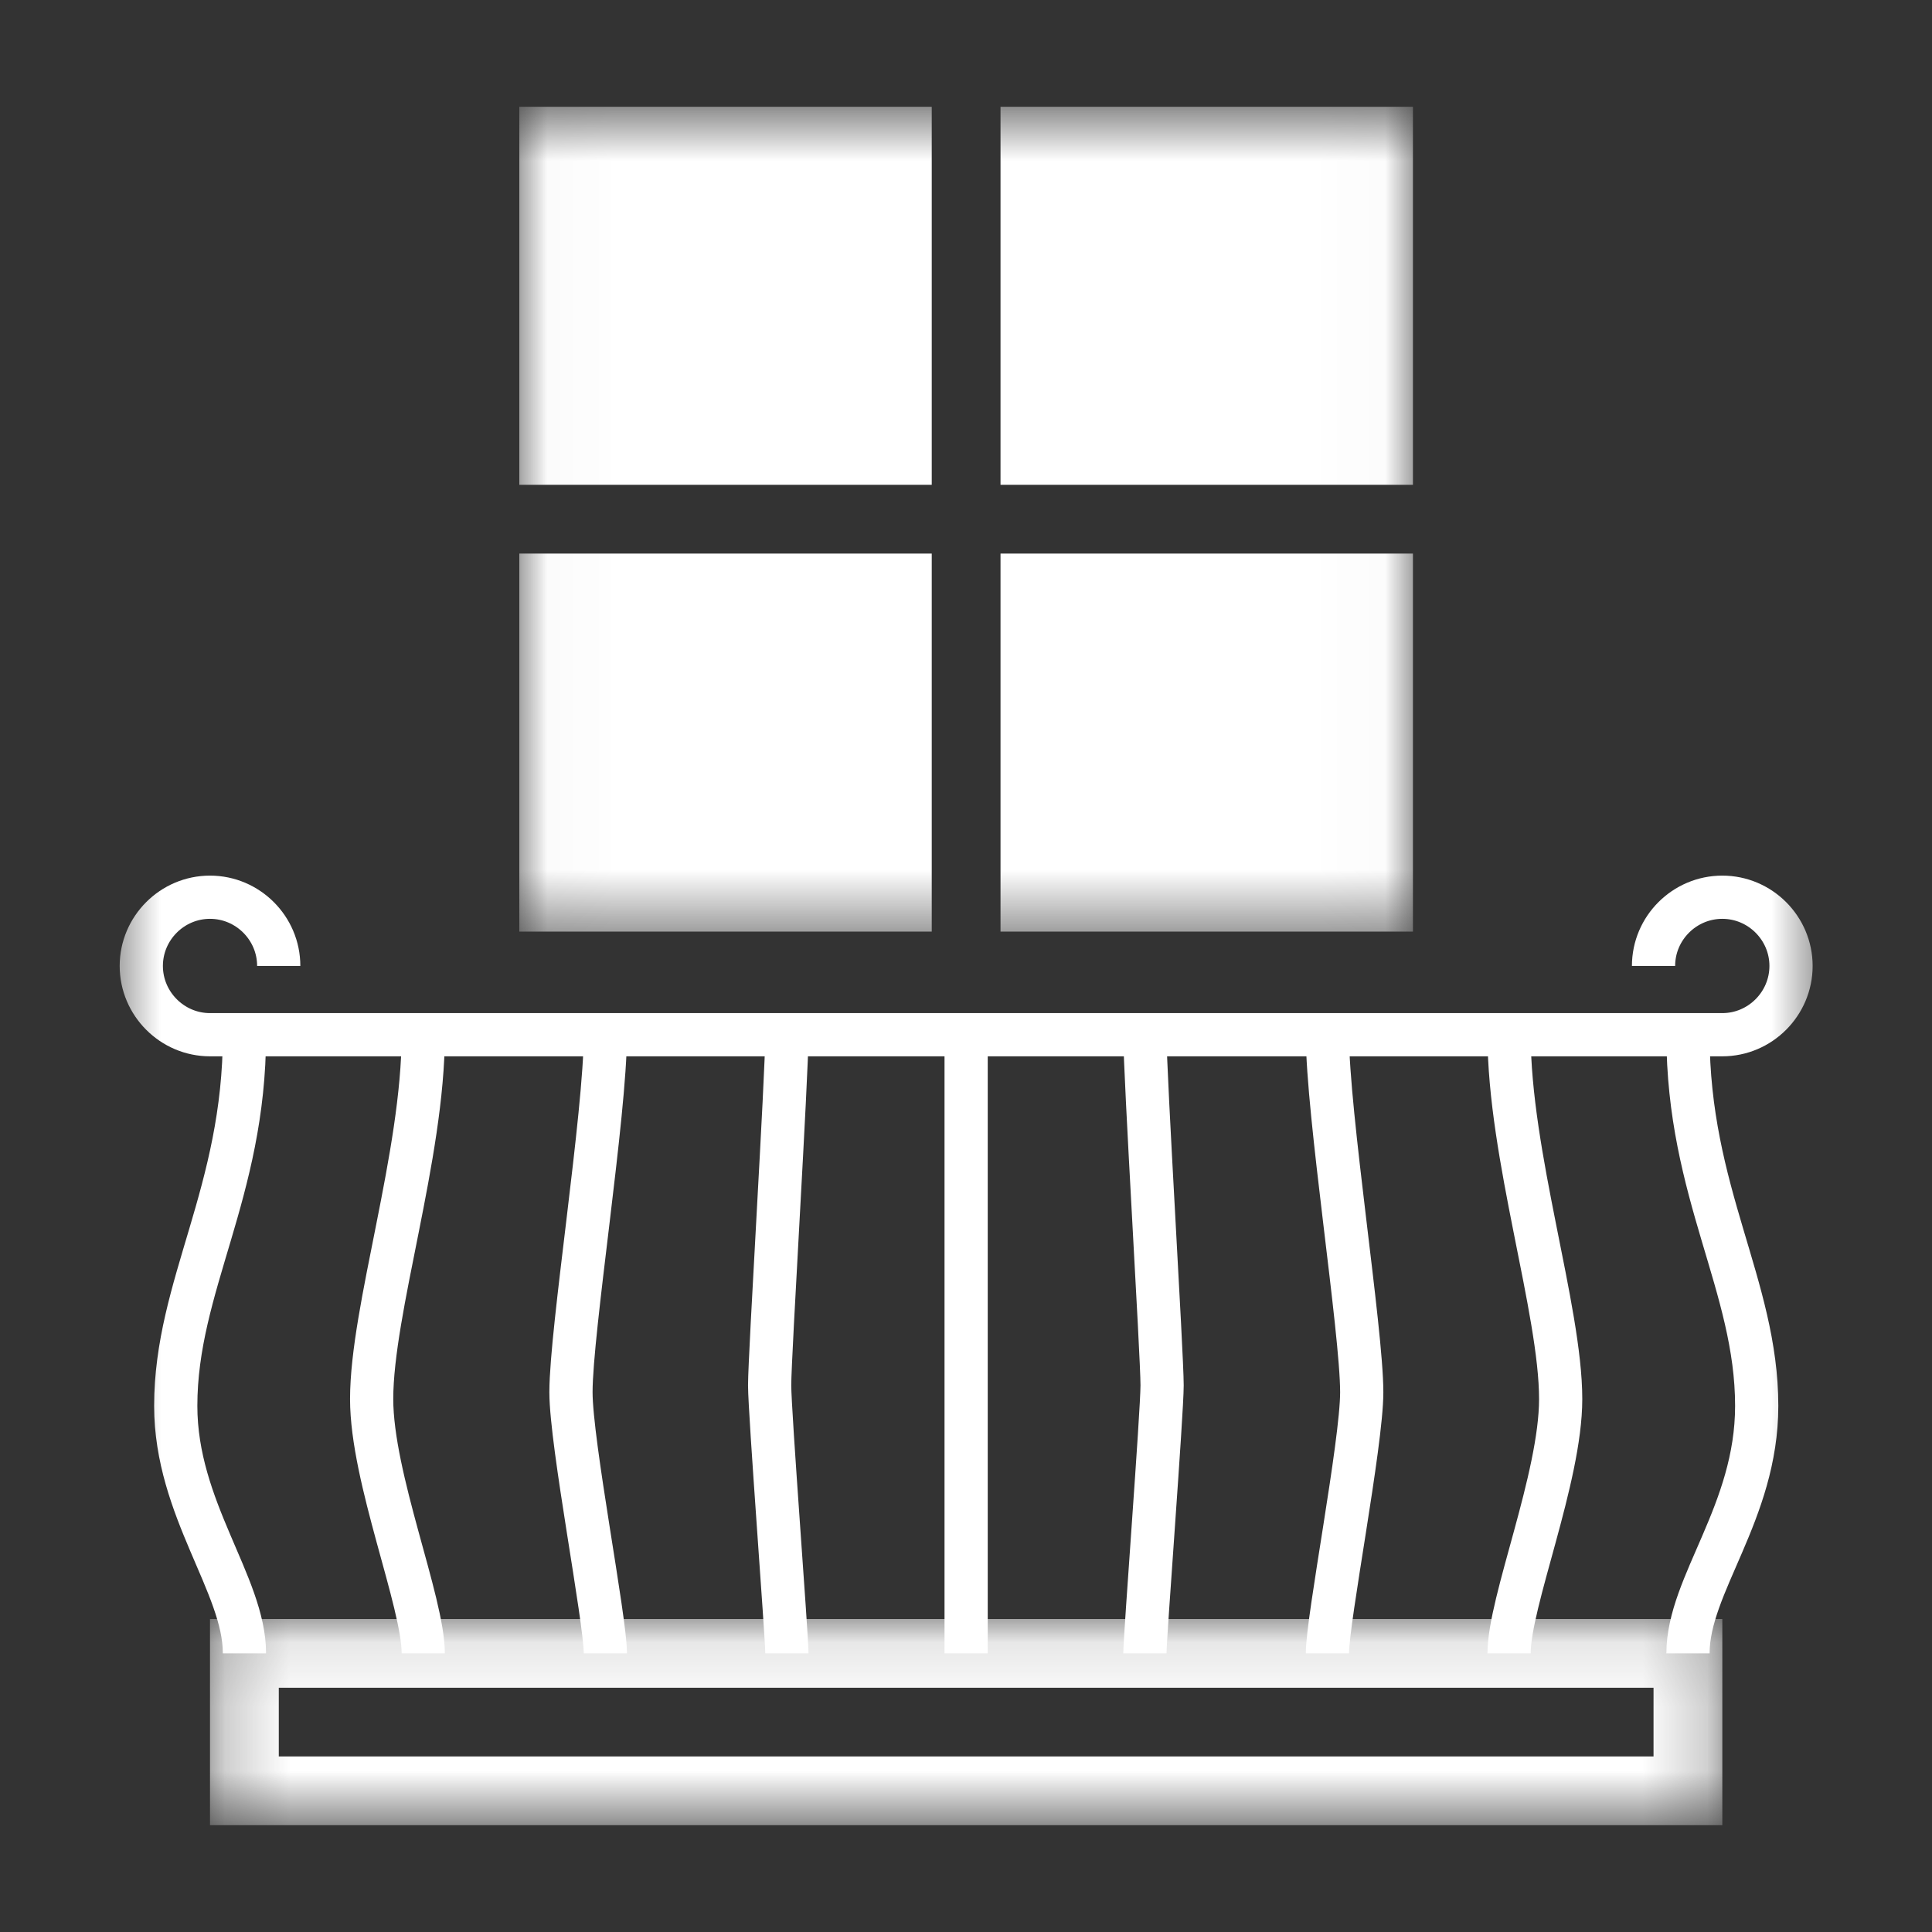
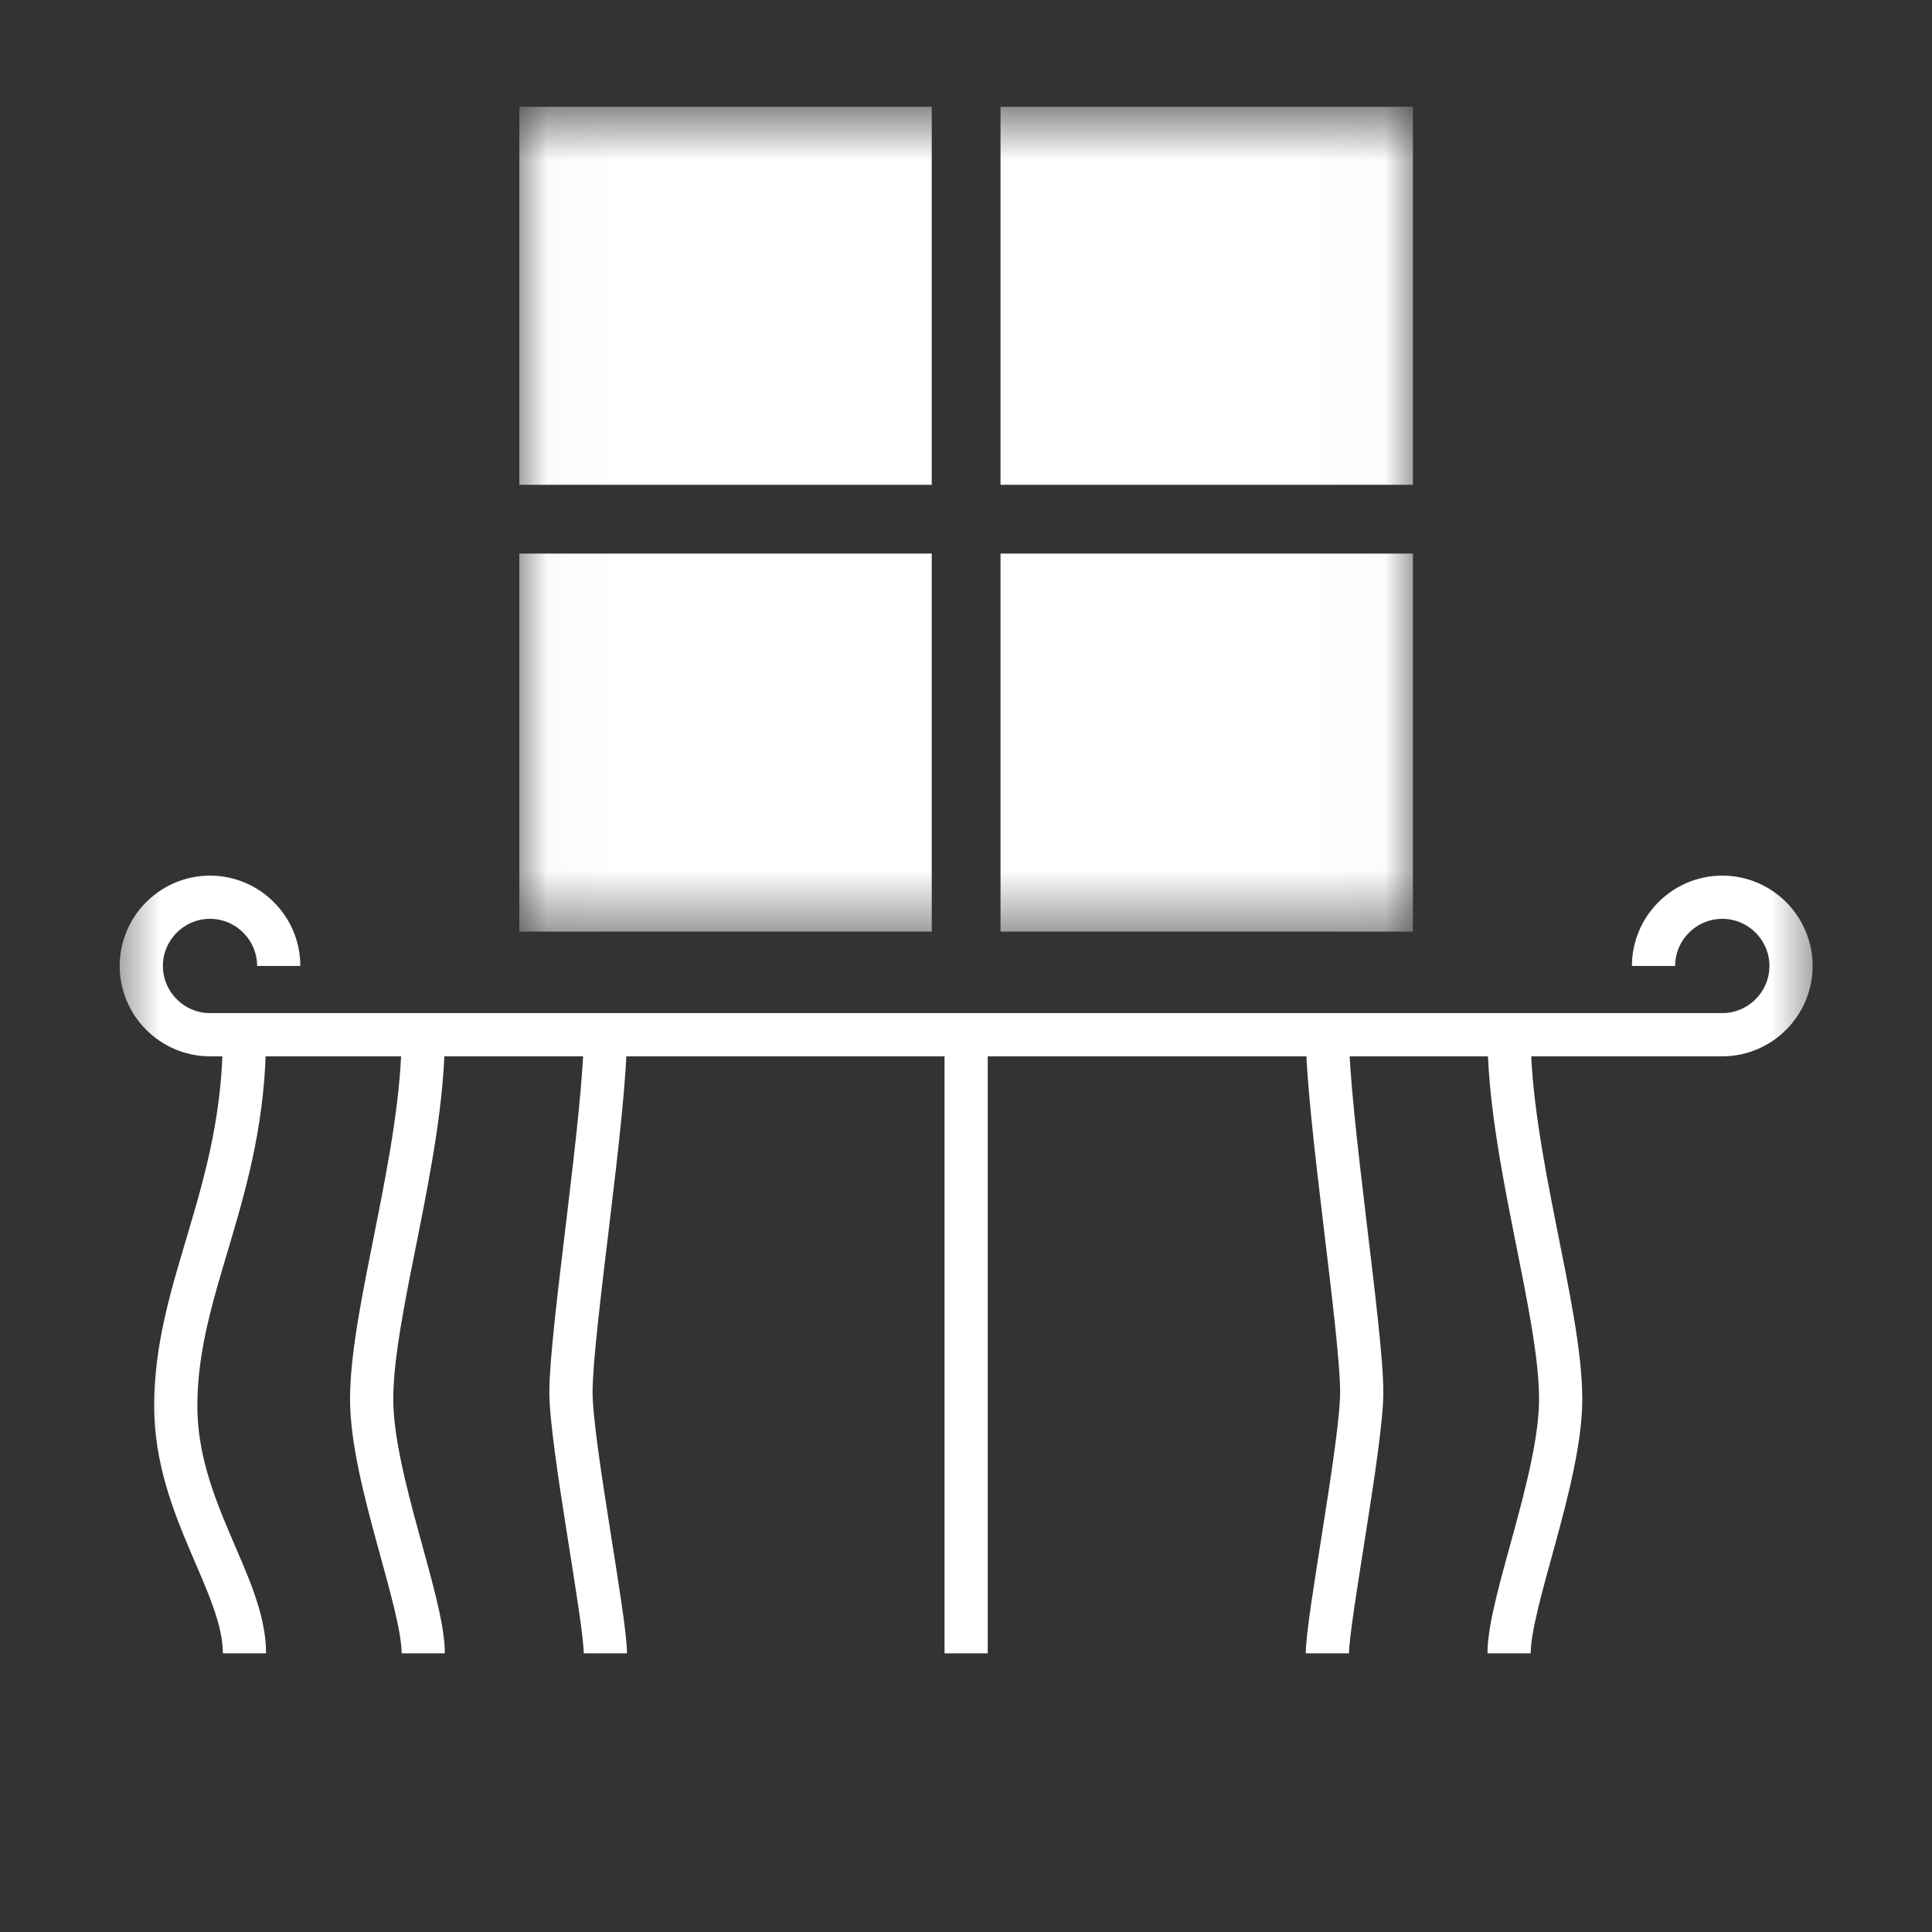
<svg xmlns="http://www.w3.org/2000/svg" width="30" height="30" viewBox="0 0 30 30" fill="none">
  <rect x="0" y="0" width="30" height="30" fill="#333333" stroke="none" />
  <mask id="mask0_543_893" style="mask-type:luminance" maskUnits="userSpaceOnUse" x="11" y="1" width="18" height="28">
    <path d="M11.107 1.658H28.349V28.342H11.107V1.658Z" fill="white" />
  </mask>
  <g mask="url(#mask0_543_893)">
-     <path d="M26.211 16.067C26.211 18.522 27.278 19.963 27.278 21.831C27.278 23.486 26.211 24.606 26.211 25.673" stroke="white" stroke-width="0.671" stroke-miterlimit="10" />
-   </g>
+     </g>
  <mask id="mask1_543_893" style="mask-type:luminance" maskUnits="userSpaceOnUse" x="8" y="1" width="21" height="28">
    <path d="M8.292 1.658H28.34V28.342H8.292V1.658Z" fill="white" />
  </mask>
  <g mask="url(#mask1_543_893)">
    <path d="M23.433 16.067C23.433 17.935 24.234 20.337 24.234 21.724C24.234 22.952 23.433 24.873 23.433 25.673" stroke="white" stroke-width="0.671" stroke-miterlimit="10" />
  </g>
  <mask id="mask2_543_893" style="mask-type:luminance" maskUnits="userSpaceOnUse" x="5" y="1" width="24" height="28">
    <path d="M5.495 1.658H28.348V28.342H5.495V1.658Z" fill="white" />
  </mask>
  <g mask="url(#mask2_543_893)">
    <path d="M20.612 16.067C20.612 17.295 21.145 20.657 21.145 21.618C21.145 22.418 20.612 25.14 20.612 25.673" stroke="white" stroke-width="0.671" stroke-miterlimit="10" />
  </g>
  <mask id="mask3_543_893" style="mask-type:luminance" maskUnits="userSpaceOnUse" x="2" y="1" width="27" height="28">
-     <path d="M2.623 1.658H28.349V28.342H2.623V1.658Z" fill="white" />
-   </mask>
+     </mask>
  <g mask="url(#mask3_543_893)">
    <path d="M17.778 16.067C17.778 16.708 18.045 21.03 18.045 21.511C18.045 21.938 17.778 25.407 17.778 25.673" stroke="white" stroke-width="0.671" stroke-miterlimit="10" />
  </g>
  <mask id="mask4_543_893" style="mask-type:luminance" maskUnits="userSpaceOnUse" x="1" y="1" width="18" height="28">
    <path d="M1.662 1.657H18.905V28.341H1.662V1.657Z" fill="white" />
  </mask>
  <g mask="url(#mask4_543_893)">
    <path d="M3.796 16.067C3.796 18.522 2.729 19.963 2.729 21.831C2.729 23.432 3.796 24.606 3.796 25.673" stroke="white" stroke-width="0.671" stroke-miterlimit="10" />
  </g>
  <mask id="mask5_543_893" style="mask-type:luminance" maskUnits="userSpaceOnUse" x="1" y="1" width="21" height="28">
    <path d="M1.662 1.657H21.71V28.341H1.662V1.657Z" fill="white" />
  </mask>
  <g mask="url(#mask5_543_893)">
    <path d="M6.572 16.067C6.572 17.935 5.771 20.337 5.771 21.724C5.771 22.952 6.572 24.873 6.572 25.673" stroke="white" stroke-width="0.671" stroke-miterlimit="10" />
  </g>
  <mask id="mask6_543_893" style="mask-type:luminance" maskUnits="userSpaceOnUse" x="1" y="1" width="24" height="28">
    <path d="M1.662 1.657H24.515V28.341H1.662V1.657Z" fill="white" />
  </mask>
  <g mask="url(#mask6_543_893)">
    <path d="M9.4 16.067C9.4 17.295 8.866 20.657 8.866 21.618C8.866 22.418 9.4 25.14 9.4 25.673" stroke="white" stroke-width="0.671" stroke-miterlimit="10" />
  </g>
  <mask id="mask7_543_893" style="mask-type:luminance" maskUnits="userSpaceOnUse" x="1" y="1" width="27" height="28">
    <path d="M1.662 1.657H27.389V28.341H1.662V1.657Z" fill="white" />
  </mask>
  <g mask="url(#mask7_543_893)">
-     <path d="M12.219 16.067C12.219 16.708 11.951 21.03 11.951 21.511C11.951 21.938 12.219 25.407 12.219 25.673" stroke="white" stroke-width="0.671" stroke-miterlimit="10" />
-   </g>
+     </g>
  <path d="M15.002 16.067V25.673" stroke="white" stroke-width="0.671" stroke-miterlimit="10" />
  <mask id="mask8_543_893" style="mask-type:luminance" maskUnits="userSpaceOnUse" x="8" y="1" width="14" height="14">
    <path d="M8.022 1.658H21.98V14.511H8.022V1.658Z" fill="white" />
  </mask>
  <g mask="url(#mask8_543_893)">
    <path d="M21.94 7.528H15.536V1.658H21.94V7.528ZM14.468 1.658V7.528H8.064V1.658H14.468ZM8.064 8.596H14.468V14.466H8.064V8.596ZM15.536 14.466V8.596H21.94V14.466H15.536Z" fill="white" />
  </g>
  <mask id="mask9_543_893" style="mask-type:luminance" maskUnits="userSpaceOnUse" x="1" y="1" width="28" height="28">
    <path d="M1.662 1.657H28.347V28.341H1.662V1.657Z" fill="white" />
  </mask>
  <g mask="url(#mask9_543_893)">
    <path d="M4.328 14.999C4.328 14.412 3.848 13.932 3.261 13.932C2.674 13.932 2.194 14.412 2.194 14.999C2.194 15.586 2.674 16.067 3.261 16.067H26.744C27.331 16.067 27.811 15.586 27.811 14.999C27.811 14.412 27.331 13.932 26.744 13.932C26.156 13.932 25.676 14.412 25.676 14.999" stroke="white" stroke-width="0.671" stroke-miterlimit="10" />
  </g>
  <mask id="mask10_543_893" style="mask-type:luminance" maskUnits="userSpaceOnUse" x="3" y="25" width="24" height="4">
    <path d="M3.233 25.117H26.77V28.342H3.233V25.117Z" fill="white" />
  </mask>
  <g mask="url(#mask10_543_893)">
-     <path d="M26.744 28.341H3.261V25.14H26.744V28.341ZM4.329 27.274H25.676V26.207H4.329V27.274Z" fill="white" />
-   </g>
+     </g>
</svg>